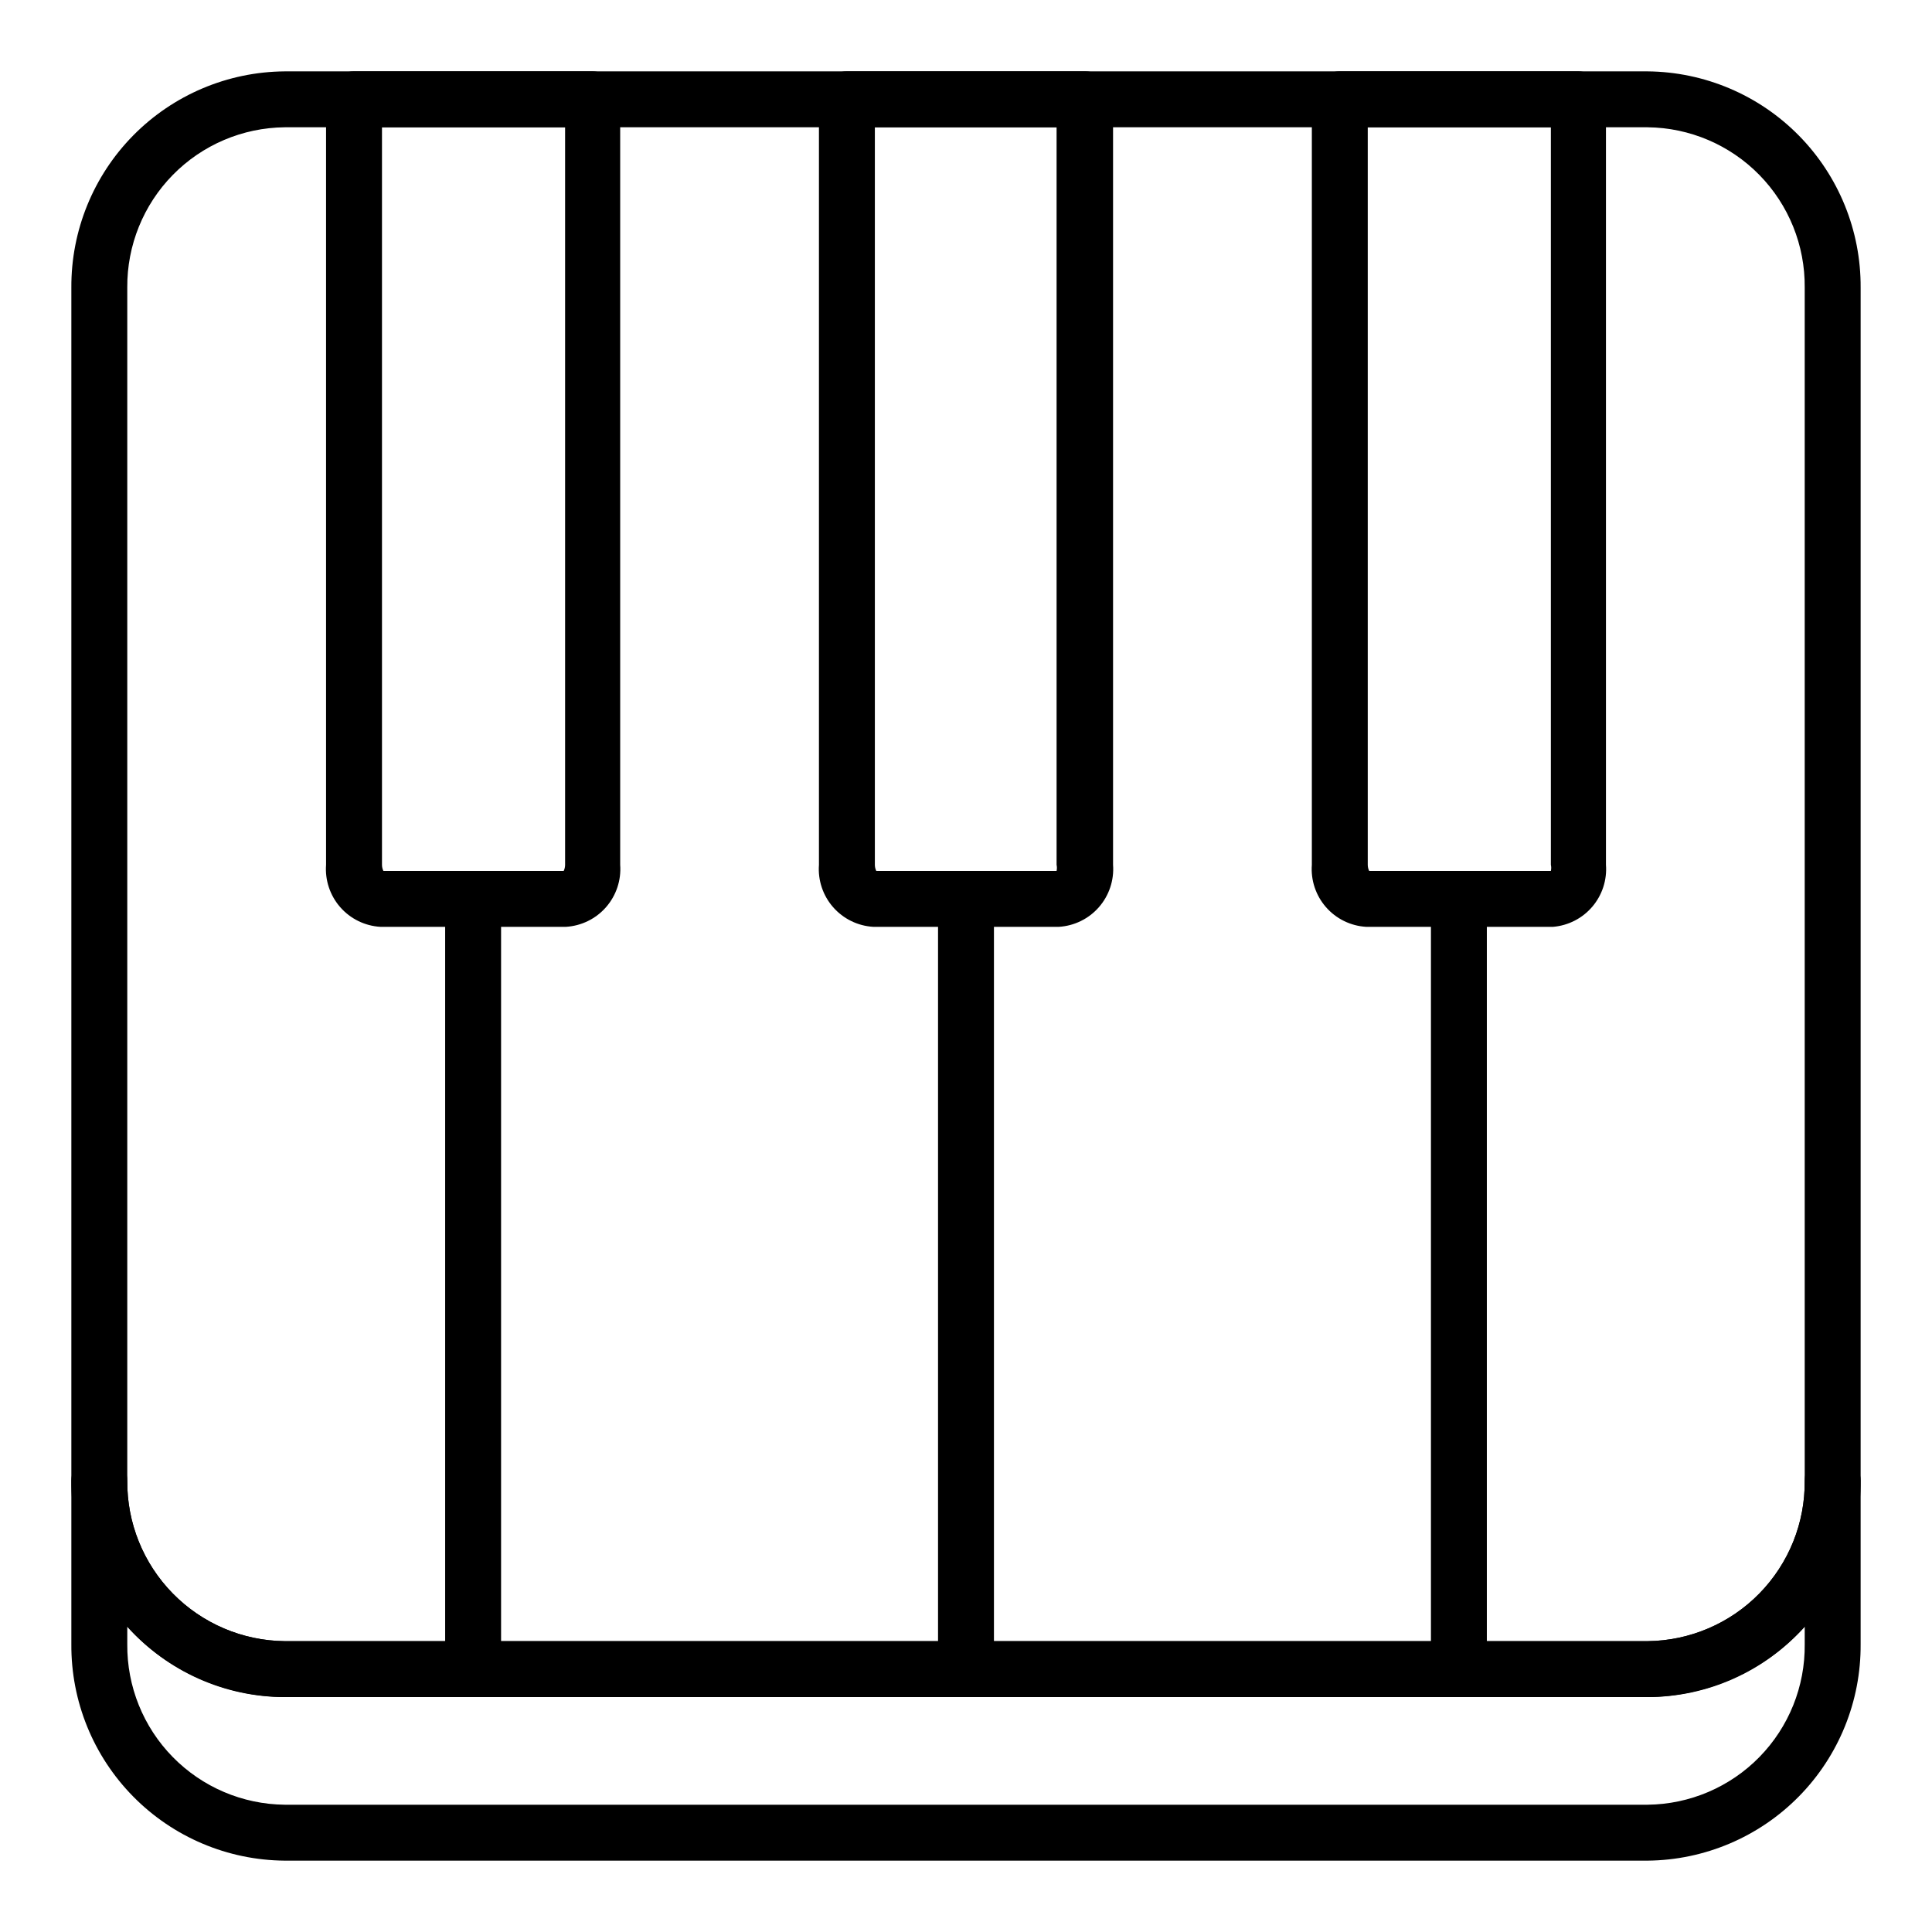
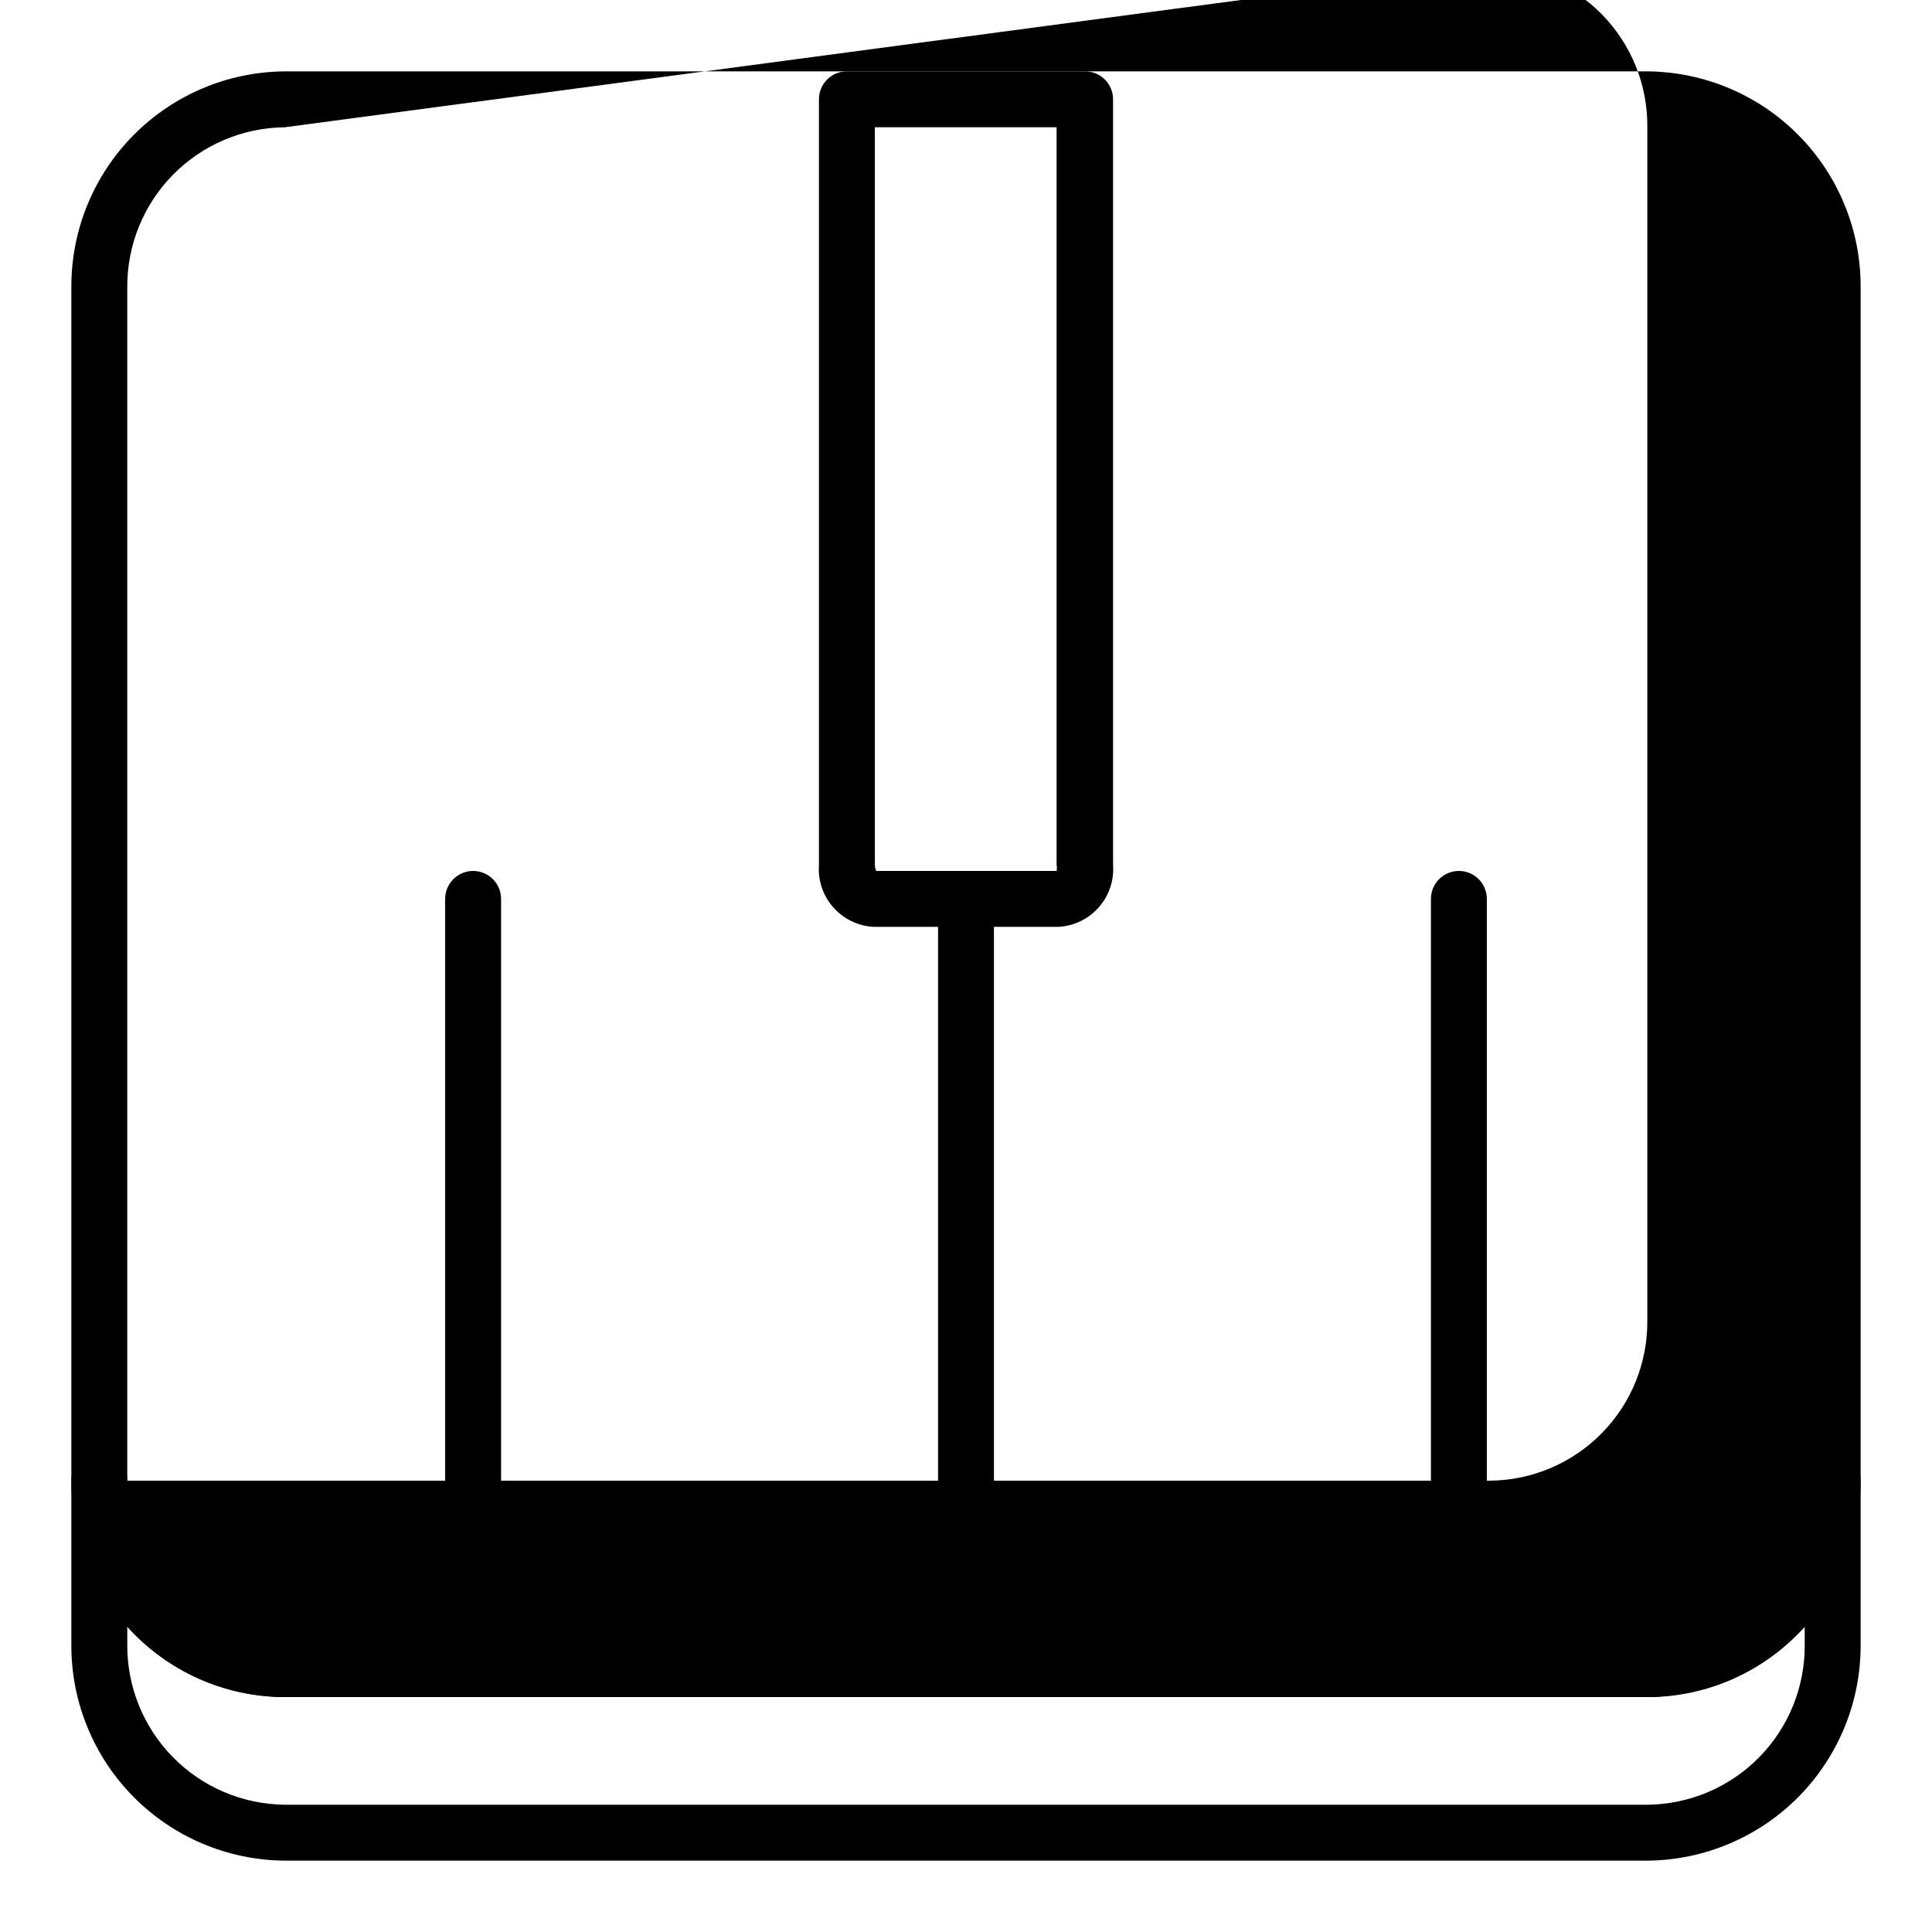
<svg xmlns="http://www.w3.org/2000/svg" fill="#000000" width="800px" height="800px" version="1.1" viewBox="144 144 512 512">
  <g>
    <path d="m580.63 637.09h-361.19c-15.098-0.117-29.531-6.223-40.129-16.977-10.602-10.75-16.5-25.27-16.402-40.371v-43.34c0-4.094 3.32-7.41 7.41-7.41 4.094 0 7.41 3.316 7.41 7.41-0.102 11.168 4.238 21.918 12.059 29.891 7.82 7.973 18.484 12.52 29.652 12.637h361.19c11.16-0.117 21.82-4.664 29.629-12.641 7.809-7.977 12.129-18.727 12.008-29.887 0-4.094 3.32-7.41 7.41-7.41 4.094 0 7.41 3.316 7.41 7.41v43.344-0.004c0.098 15.086-5.789 29.598-16.375 40.348-10.582 10.75-24.996 16.863-40.082 17zm-402.9-62.012v4.668-0.004c-0.102 11.168 4.238 21.922 12.059 29.895 7.82 7.973 18.484 12.516 29.652 12.633h361.19c11.16-0.117 21.82-4.66 29.629-12.637 7.809-7.977 12.129-18.727 12.008-29.891v-4.668 0.004c-10.586 11.863-25.73 18.656-41.637 18.668h-361.19c-15.926-0.008-31.094-6.801-41.711-18.668z" />
-     <path d="m580.63 593.74h-361.19c-15.098-0.117-29.531-6.223-40.129-16.973-10.602-10.754-16.5-25.273-16.402-40.371v-316.21c-0.078-15.086 5.828-29.586 16.426-40.324 10.598-10.734 25.02-16.832 40.105-16.949h361.19c15.07 0.137 29.477 6.242 40.059 16.977s16.477 25.223 16.398 40.297v316.21c0.098 15.086-5.789 29.594-16.375 40.344-10.582 10.75-24.996 16.863-40.082 17zm-361.19-416.01c-11.156 0.117-21.809 4.652-29.625 12.609-7.82 7.957-12.164 18.688-12.086 29.844v316.21c-0.102 11.168 4.238 21.918 12.059 29.891 7.82 7.973 18.484 12.52 29.652 12.637h361.19c11.16-0.117 21.82-4.664 29.629-12.641 7.809-7.977 12.129-18.727 12.008-29.887v-316.21c0.102-11.148-4.231-21.883-12.035-29.84-7.809-7.961-18.453-12.496-29.602-12.613z" />
-     <path d="m293.98 389.62h-49.195c-4.098-0.246-7.926-2.125-10.629-5.215-2.699-3.094-4.051-7.137-3.746-11.23v-202.86c0-4.09 3.316-7.41 7.41-7.41h63.125c1.965 0 3.848 0.781 5.238 2.172 1.391 1.391 2.172 3.273 2.172 5.238v202.86c0.305 4.094-1.047 8.137-3.746 11.23-2.703 3.09-6.531 4.969-10.629 5.215zm-48.16-14.816m0 0h47.566c0.246-0.508 0.371-1.066 0.371-1.629v-195.45h-48.527v195.45c0 0.562 0.125 1.121 0.371 1.629z" />
+     <path d="m580.63 593.74h-361.19c-15.098-0.117-29.531-6.223-40.129-16.973-10.602-10.754-16.5-25.273-16.402-40.371v-316.21c-0.078-15.086 5.828-29.586 16.426-40.324 10.598-10.734 25.02-16.832 40.105-16.949h361.19c15.07 0.137 29.477 6.242 40.059 16.977s16.477 25.223 16.398 40.297v316.21c0.098 15.086-5.789 29.594-16.375 40.344-10.582 10.75-24.996 16.863-40.082 17zm-361.19-416.01c-11.156 0.117-21.809 4.652-29.625 12.609-7.82 7.957-12.164 18.688-12.086 29.844v316.21h361.19c11.16-0.117 21.82-4.664 29.629-12.641 7.809-7.977 12.129-18.727 12.008-29.887v-316.21c0.102-11.148-4.231-21.883-12.035-29.84-7.809-7.961-18.453-12.496-29.602-12.613z" />
    <path d="m424.6 389.62h-49.195c-4.098-0.246-7.926-2.125-10.629-5.215-2.703-3.094-4.051-7.137-3.746-11.23v-202.86c0-4.09 3.316-7.41 7.41-7.41h63.125c1.965 0 3.848 0.781 5.238 2.172 1.387 1.391 2.168 3.273 2.168 5.238v202.86c0.305 4.094-1.043 8.137-3.746 11.23-2.699 3.09-6.527 4.969-10.625 5.215zm-48.16-14.816m0 0h47.566c0.117-0.539 0.117-1.094 0-1.629v-195.45h-48.16v195.45c0 0.562 0.129 1.121 0.371 1.629z" />
-     <path d="m555.59 389.62h-49.566c-4.098-0.246-7.926-2.125-10.625-5.215-2.703-3.094-4.051-7.137-3.746-11.23v-202.86c0-4.09 3.316-7.41 7.406-7.41h63.125c1.965 0 3.852 0.781 5.238 2.172 1.391 1.391 2.172 3.273 2.172 5.238v202.86c0.309 4.031-0.992 8.023-3.613 11.105-2.625 3.082-6.359 5-10.391 5.34zm-48.16-14.816m0 0h47.566c0.121-0.539 0.121-1.094 0-1.629v-195.45h-48.527v195.45c0 0.562 0.129 1.121 0.371 1.629z" />
    <path d="m530.62 593.74c-4.09 0-7.406-3.316-7.406-7.41v-204.11c0-4.094 3.316-7.41 7.406-7.41 4.094 0 7.41 3.316 7.41 7.41v204.11c0 1.969-0.781 3.852-2.168 5.242-1.391 1.387-3.277 2.168-5.242 2.168z" />
    <path d="m400 593.74c-4.094 0-7.41-3.316-7.41-7.41v-204.11c0-4.094 3.316-7.41 7.41-7.41 4.09 0 7.406 3.316 7.406 7.41v204.11c0 1.969-0.781 3.852-2.168 5.242-1.391 1.387-3.273 2.168-5.238 2.168z" />
    <path d="m269.38 593.74c-4.094 0-7.41-3.316-7.41-7.41v-204.11c0-4.094 3.316-7.41 7.41-7.41 4.09 0 7.41 3.316 7.41 7.41v204.11c0 1.969-0.781 3.852-2.172 5.242-1.391 1.387-3.273 2.168-5.238 2.168z" />
  </g>
</svg>